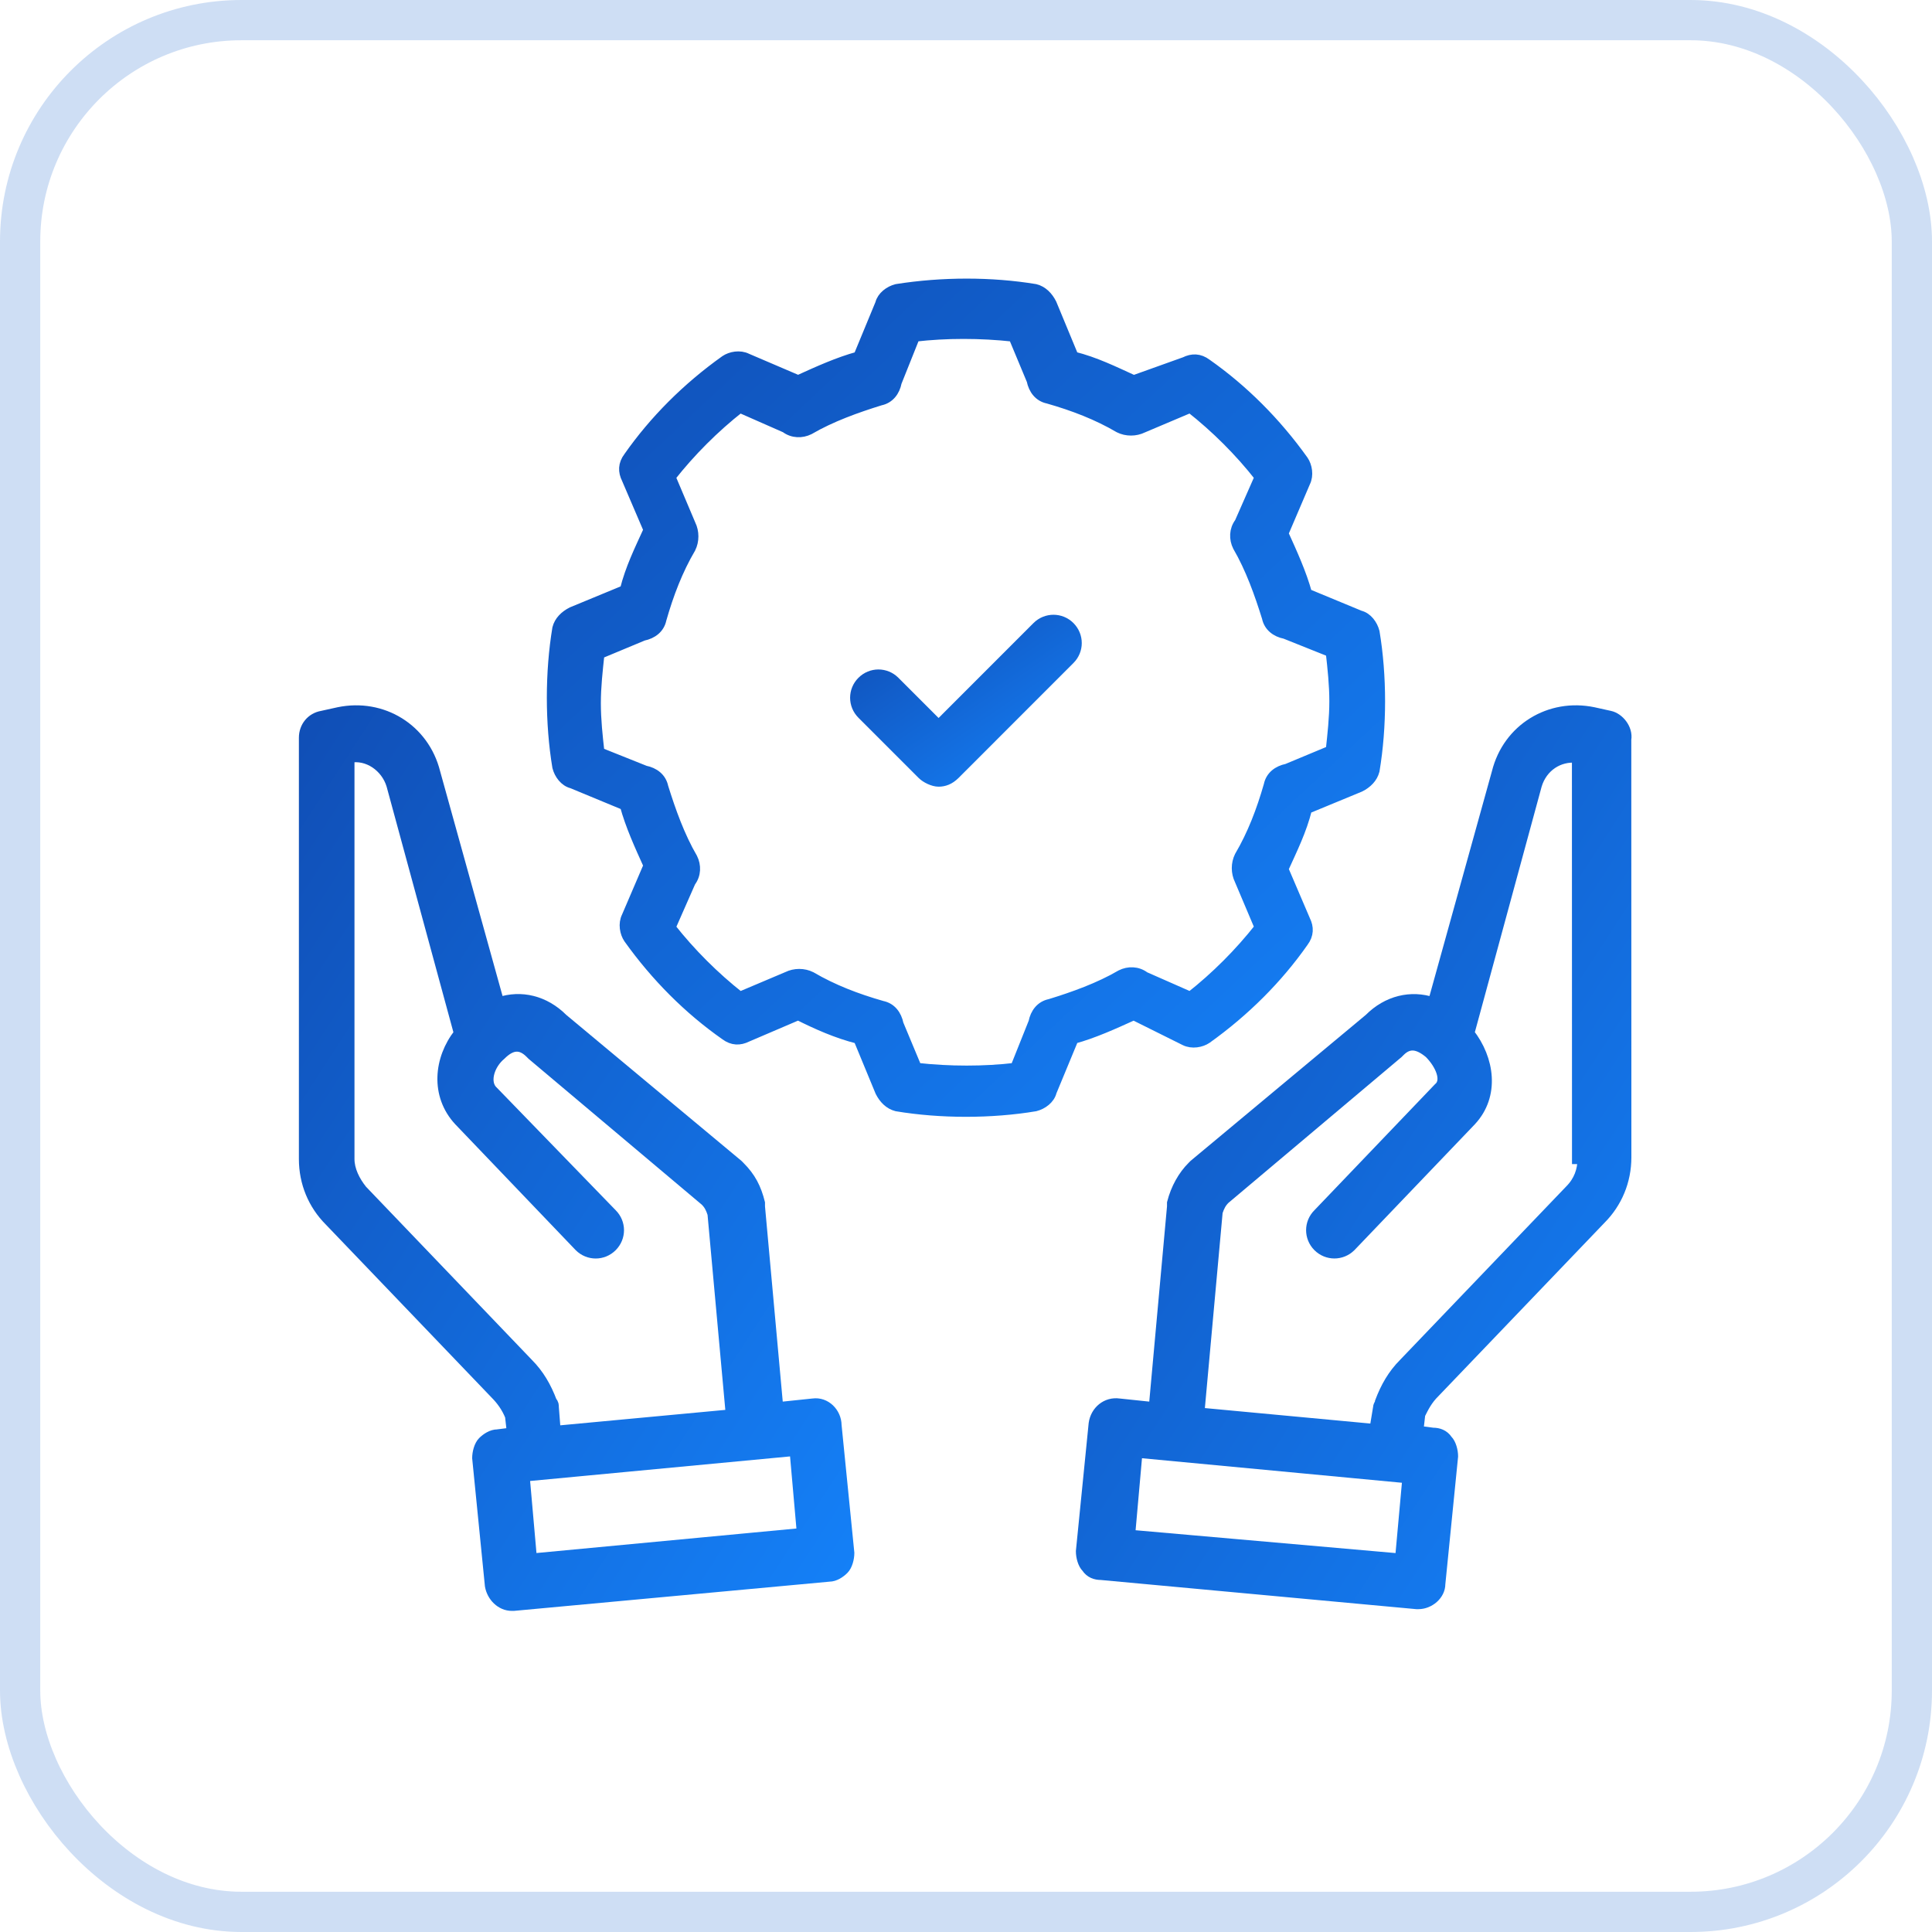
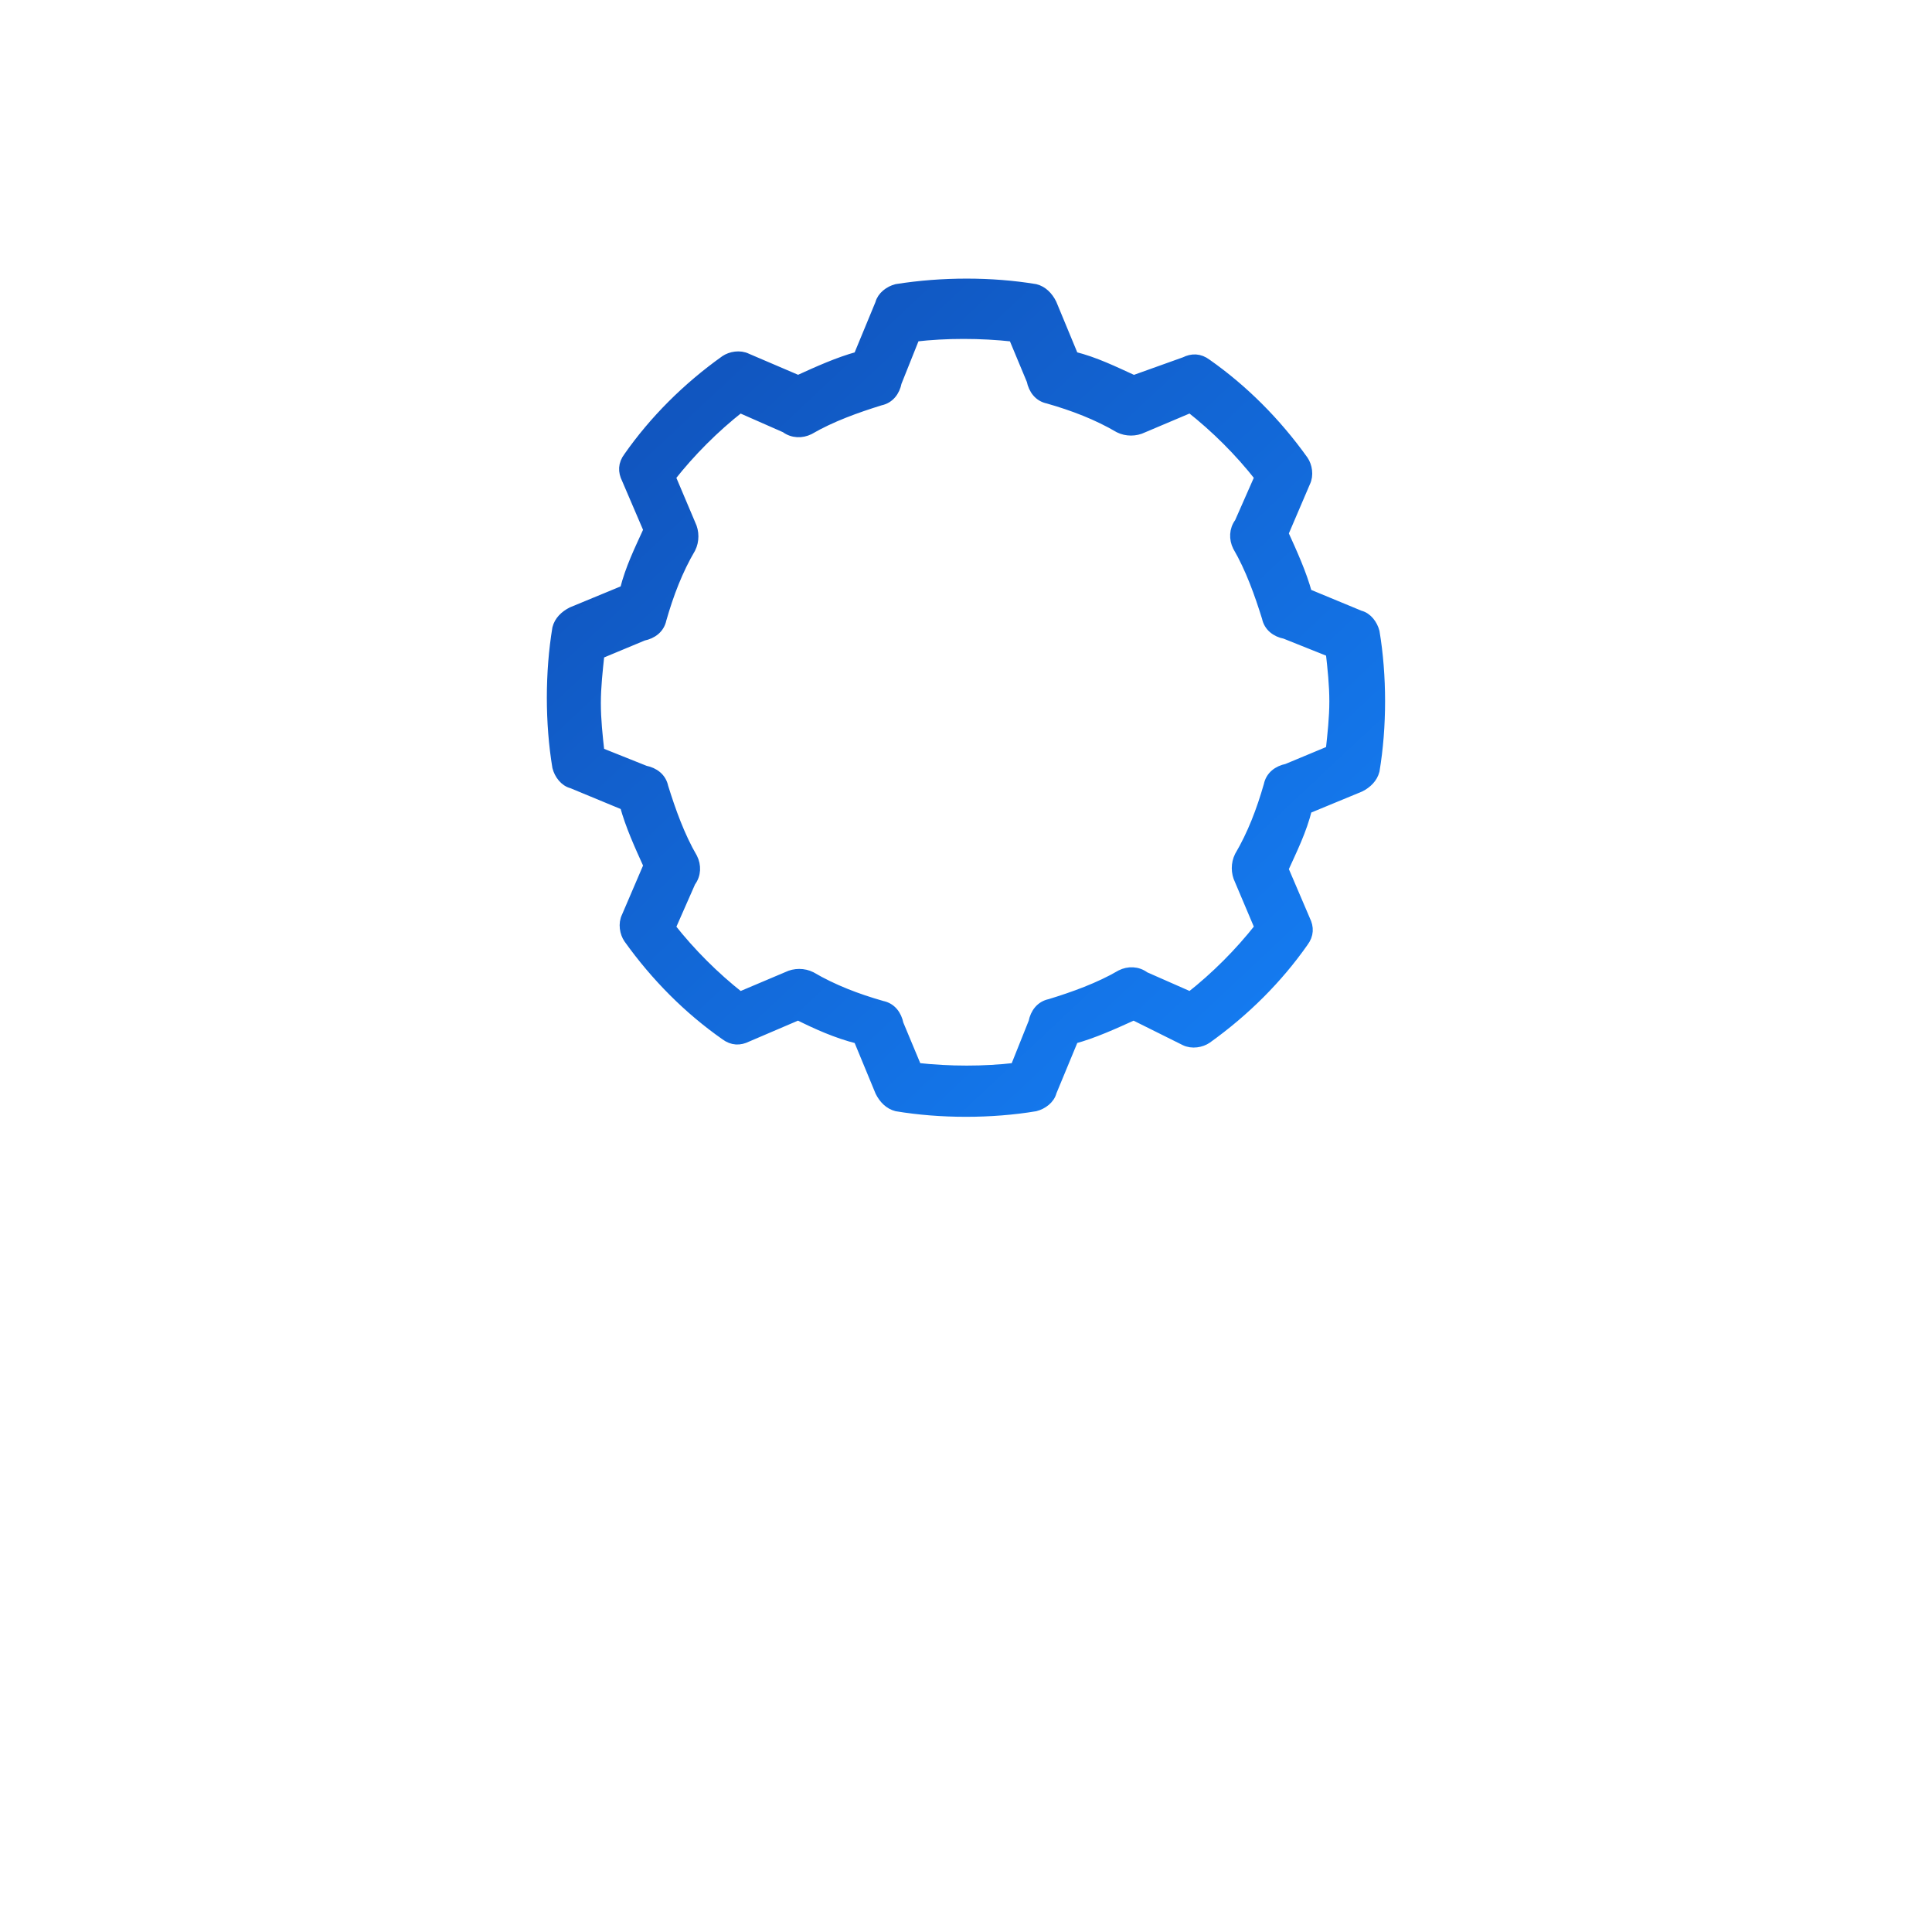
<svg xmlns="http://www.w3.org/2000/svg" width="48" height="48" viewBox="0 0 48 48" fill="none">
-   <rect x="0.5" y="0.5" width="47" height="47" rx="5.5" stroke="#0B5ECB" stroke-opacity="0.2" />
-   <path d="M20.195 34.87L19.334 34.96L18.881 29.975V29.885C18.791 29.522 18.655 29.251 18.382 28.979L18.336 28.933L13.985 25.308C13.532 24.854 12.943 24.718 12.399 24.9L10.813 19.19C10.54 18.103 9.5 17.468 8.411 17.694L8.004 17.784C7.731 17.83 7.551 18.057 7.551 18.328V28.796C7.551 29.386 7.777 29.929 8.184 30.336L12.309 34.641C12.445 34.778 12.581 34.958 12.672 35.185L12.718 35.592L12.355 35.638C12.219 35.638 12.082 35.728 11.992 35.818C11.902 35.909 11.856 36.091 11.856 36.225L12.172 39.398C12.219 39.67 12.445 39.897 12.716 39.897H12.762L20.602 39.171C20.738 39.171 20.875 39.081 20.965 38.99C21.055 38.9 21.101 38.718 21.101 38.583L20.784 35.411C20.782 35.096 20.512 34.824 20.195 34.87ZM13.759 34.96C13.759 34.914 13.759 34.87 13.713 34.824C13.576 34.461 13.396 34.144 13.123 33.871L8.999 29.566C8.818 29.34 8.682 29.067 8.682 28.796V18.827C9.135 18.737 9.588 19.054 9.725 19.507L11.401 25.671C10.902 26.304 10.811 27.21 11.401 27.846L14.392 30.972C14.619 31.199 14.982 31.199 15.208 30.972C15.435 30.745 15.435 30.383 15.208 30.156L12.219 27.074C12.038 26.848 12.173 26.441 12.445 26.214C12.718 25.941 12.944 25.941 13.171 26.168L13.217 26.214L17.522 29.839C17.612 29.929 17.658 30.02 17.702 30.156L18.156 35.141L13.805 35.548L13.759 34.96ZM13.215 38.721L13.035 36.682L19.742 36.048L19.922 38.088L13.215 38.721Z" fill="url(#paint0_linear_6662_13291)" stroke="url(#paint1_linear_6662_13291)" stroke-width="0.25" />
-   <path d="M39.997 17.784L39.59 17.694C38.503 17.468 37.46 18.101 37.188 19.19L35.602 24.901C35.058 24.72 34.469 24.854 34.016 25.308L29.665 28.933L29.619 28.979C29.392 29.205 29.212 29.522 29.119 29.885V29.975L28.666 34.96L27.806 34.87C27.489 34.824 27.216 35.05 27.172 35.369L26.855 38.541C26.855 38.677 26.901 38.858 26.992 38.948C27.082 39.084 27.218 39.129 27.355 39.129L35.194 39.854H35.241C35.513 39.854 35.784 39.628 35.784 39.355L36.101 36.183C36.101 36.047 36.055 35.866 35.965 35.776C35.874 35.64 35.738 35.596 35.602 35.596L35.239 35.549L35.285 35.142C35.375 34.962 35.465 34.779 35.648 34.599L39.772 30.294C40.179 29.887 40.406 29.342 40.406 28.754L40.404 18.374C40.45 18.103 40.223 17.831 39.997 17.784ZM34.785 38.721L28.078 38.132L28.259 36.093L34.966 36.726L34.785 38.721ZM39.317 28.796C39.317 29.069 39.227 29.34 39 29.566L34.876 33.871C34.603 34.144 34.423 34.461 34.286 34.824C34.286 34.87 34.24 34.914 34.24 34.96L34.15 35.503L29.799 35.096L30.252 30.111C30.298 29.975 30.343 29.885 30.433 29.795L34.738 26.169L34.784 26.123C35.01 25.897 35.237 25.943 35.51 26.169C35.782 26.442 35.963 26.849 35.736 27.03L32.745 30.156C32.518 30.382 32.518 30.745 32.745 30.972C32.971 31.198 33.334 31.198 33.561 30.972L36.552 27.846C37.142 27.212 37.005 26.306 36.506 25.67L38.182 19.507C38.319 19.053 38.726 18.781 39.179 18.827L39.181 28.796L39.317 28.796Z" fill="url(#paint2_linear_6662_13291)" stroke="url(#paint3_linear_6662_13291)" stroke-width="0.25" />
  <path d="M29.437 25.852C29.617 25.942 29.844 25.898 29.98 25.806C30.932 25.126 31.747 24.31 32.382 23.404C32.518 23.223 32.518 23.041 32.428 22.86L31.885 21.591C32.111 21.092 32.338 20.639 32.474 20.095L33.788 19.552C33.968 19.462 34.104 19.325 34.15 19.145C34.241 18.601 34.287 18.012 34.287 17.422C34.287 16.833 34.241 16.244 34.15 15.7C34.104 15.52 33.97 15.337 33.788 15.293L32.474 14.749C32.338 14.25 32.111 13.753 31.885 13.254L32.428 11.985C32.518 11.804 32.474 11.578 32.382 11.441C31.702 10.489 30.886 9.675 29.98 9.039C29.799 8.903 29.617 8.903 29.437 8.993L28.167 9.448C27.668 9.221 27.215 8.995 26.672 8.859L26.128 7.545C26.038 7.365 25.902 7.228 25.721 7.182C24.634 7.002 23.409 7.002 22.276 7.182C22.096 7.228 21.914 7.363 21.869 7.545L21.326 8.859C20.827 8.995 20.328 9.221 19.83 9.448L18.561 8.905C18.381 8.814 18.154 8.859 18.018 8.951C17.065 9.63 16.251 10.446 15.616 11.353C15.479 11.533 15.479 11.716 15.569 11.896L16.113 13.165C15.886 13.664 15.66 14.118 15.524 14.661L14.21 15.204C14.03 15.295 13.893 15.431 13.847 15.611C13.757 16.155 13.711 16.744 13.711 17.334C13.711 17.923 13.757 18.513 13.847 19.056C13.893 19.237 14.028 19.419 14.21 19.463L15.524 20.007C15.66 20.506 15.886 21.003 16.113 21.503L15.569 22.772C15.479 22.952 15.524 23.179 15.616 23.315C16.295 24.267 17.111 25.082 18.018 25.717C18.198 25.853 18.381 25.853 18.561 25.763L19.83 25.22C20.283 25.446 20.782 25.673 21.326 25.809L21.869 27.123C21.96 27.303 22.096 27.439 22.276 27.485C22.82 27.576 23.409 27.622 23.999 27.622C24.588 27.622 25.178 27.576 25.721 27.485C25.902 27.439 26.084 27.305 26.128 27.123L26.672 25.809C27.171 25.673 27.668 25.446 28.167 25.22L29.437 25.852ZM26.084 24.945C25.857 24.991 25.721 25.172 25.677 25.398L25.224 26.531C24.454 26.622 23.592 26.622 22.777 26.531L22.324 25.445C22.278 25.218 22.144 25.037 21.917 24.991C21.284 24.811 20.694 24.584 20.151 24.266C19.97 24.175 19.744 24.175 19.561 24.266L18.382 24.765C17.749 24.266 17.159 23.678 16.66 23.043L17.159 21.91C17.296 21.729 17.296 21.503 17.205 21.32C16.888 20.777 16.662 20.141 16.479 19.554C16.433 19.327 16.253 19.191 16.026 19.146L14.893 18.693C14.847 18.286 14.803 17.877 14.803 17.47C14.803 17.063 14.849 16.654 14.893 16.247L15.98 15.794C16.207 15.748 16.387 15.613 16.433 15.387C16.614 14.753 16.84 14.164 17.159 13.62C17.249 13.44 17.249 13.213 17.159 13.031L16.66 11.852C17.159 11.218 17.747 10.629 18.382 10.13L19.515 10.629C19.696 10.765 19.922 10.765 20.105 10.675C20.648 10.358 21.284 10.131 21.871 9.949C22.098 9.903 22.234 9.722 22.278 9.496L22.731 8.363C23.501 8.273 24.363 8.273 25.178 8.363L25.631 9.45C25.677 9.676 25.811 9.857 26.038 9.903C26.672 10.084 27.261 10.31 27.805 10.629C27.985 10.719 28.212 10.719 28.394 10.629L29.573 10.13C30.207 10.629 30.796 11.216 31.295 11.852L30.796 12.985C30.66 13.165 30.66 13.392 30.75 13.574C31.067 14.118 31.293 14.753 31.476 15.341C31.522 15.567 31.702 15.704 31.929 15.748L33.062 16.201C33.108 16.608 33.152 17.017 33.152 17.424C33.152 17.831 33.106 18.24 33.062 18.647L31.975 19.1C31.748 19.146 31.568 19.281 31.522 19.508C31.341 20.141 31.115 20.731 30.796 21.274C30.706 21.455 30.706 21.681 30.796 21.863L31.295 23.042C30.796 23.676 30.208 24.266 29.573 24.765L28.44 24.266C28.259 24.129 28.033 24.129 27.851 24.22C27.307 24.538 26.672 24.765 26.084 24.945Z" fill="url(#paint4_linear_6662_13291)" stroke="url(#paint5_linear_6662_13291)" stroke-width="0.25" />
-   <path d="M25.765 15.568L23.319 18.015L22.232 16.928C22.006 16.701 21.643 16.701 21.416 16.928C21.189 17.154 21.189 17.517 21.416 17.744L22.912 19.24C23.002 19.33 23.184 19.42 23.319 19.42C23.455 19.42 23.591 19.374 23.726 19.24L26.581 16.384C26.808 16.158 26.808 15.795 26.581 15.568C26.355 15.342 25.992 15.342 25.765 15.568Z" fill="url(#paint6_linear_6662_13291)" stroke="url(#paint7_linear_6662_13291)" stroke-width="0.25" />
  <defs>
    <linearGradient id="paint0_linear_6662_13291" x1="14.326" y1="-4.853" x2="43.631" y2="14.178" gradientUnits="userSpaceOnUse">
      <stop stop-color="#0F40A3" />
      <stop offset="0.928" stop-color="#1586FF" />
    </linearGradient>
    <linearGradient id="paint1_linear_6662_13291" x1="14.326" y1="-4.853" x2="43.631" y2="14.178" gradientUnits="userSpaceOnUse">
      <stop stop-color="#0F40A3" />
      <stop offset="0.928" stop-color="#1586FF" />
    </linearGradient>
    <linearGradient id="paint2_linear_6662_13291" x1="33.633" y1="-4.81" x2="62.908" y2="14.244" gradientUnits="userSpaceOnUse">
      <stop stop-color="#0F40A3" />
      <stop offset="0.928" stop-color="#1586FF" />
    </linearGradient>
    <linearGradient id="paint3_linear_6662_13291" x1="33.633" y1="-4.81" x2="62.908" y2="14.244" gradientUnits="userSpaceOnUse">
      <stop stop-color="#0F40A3" />
      <stop offset="0.928" stop-color="#1586FF" />
    </linearGradient>
    <linearGradient id="paint4_linear_6662_13291" x1="23.999" y1="-13.762" x2="53.603" y2="17.806" gradientUnits="userSpaceOnUse">
      <stop stop-color="#0F40A3" />
      <stop offset="0.928" stop-color="#1586FF" />
    </linearGradient>
    <linearGradient id="paint5_linear_6662_13291" x1="23.999" y1="-13.762" x2="53.603" y2="17.806" gradientUnits="userSpaceOnUse">
      <stop stop-color="#0F40A3" />
      <stop offset="0.928" stop-color="#1586FF" />
    </linearGradient>
    <linearGradient id="paint6_linear_6662_13291" x1="23.999" y1="11.331" x2="29.406" y2="19.223" gradientUnits="userSpaceOnUse">
      <stop stop-color="#0F40A3" />
      <stop offset="0.928" stop-color="#1586FF" />
    </linearGradient>
    <linearGradient id="paint7_linear_6662_13291" x1="23.999" y1="11.331" x2="29.406" y2="19.223" gradientUnits="userSpaceOnUse">
      <stop stop-color="#0F40A3" />
      <stop offset="0.928" stop-color="#1586FF" />
    </linearGradient>
  </defs>
</svg>